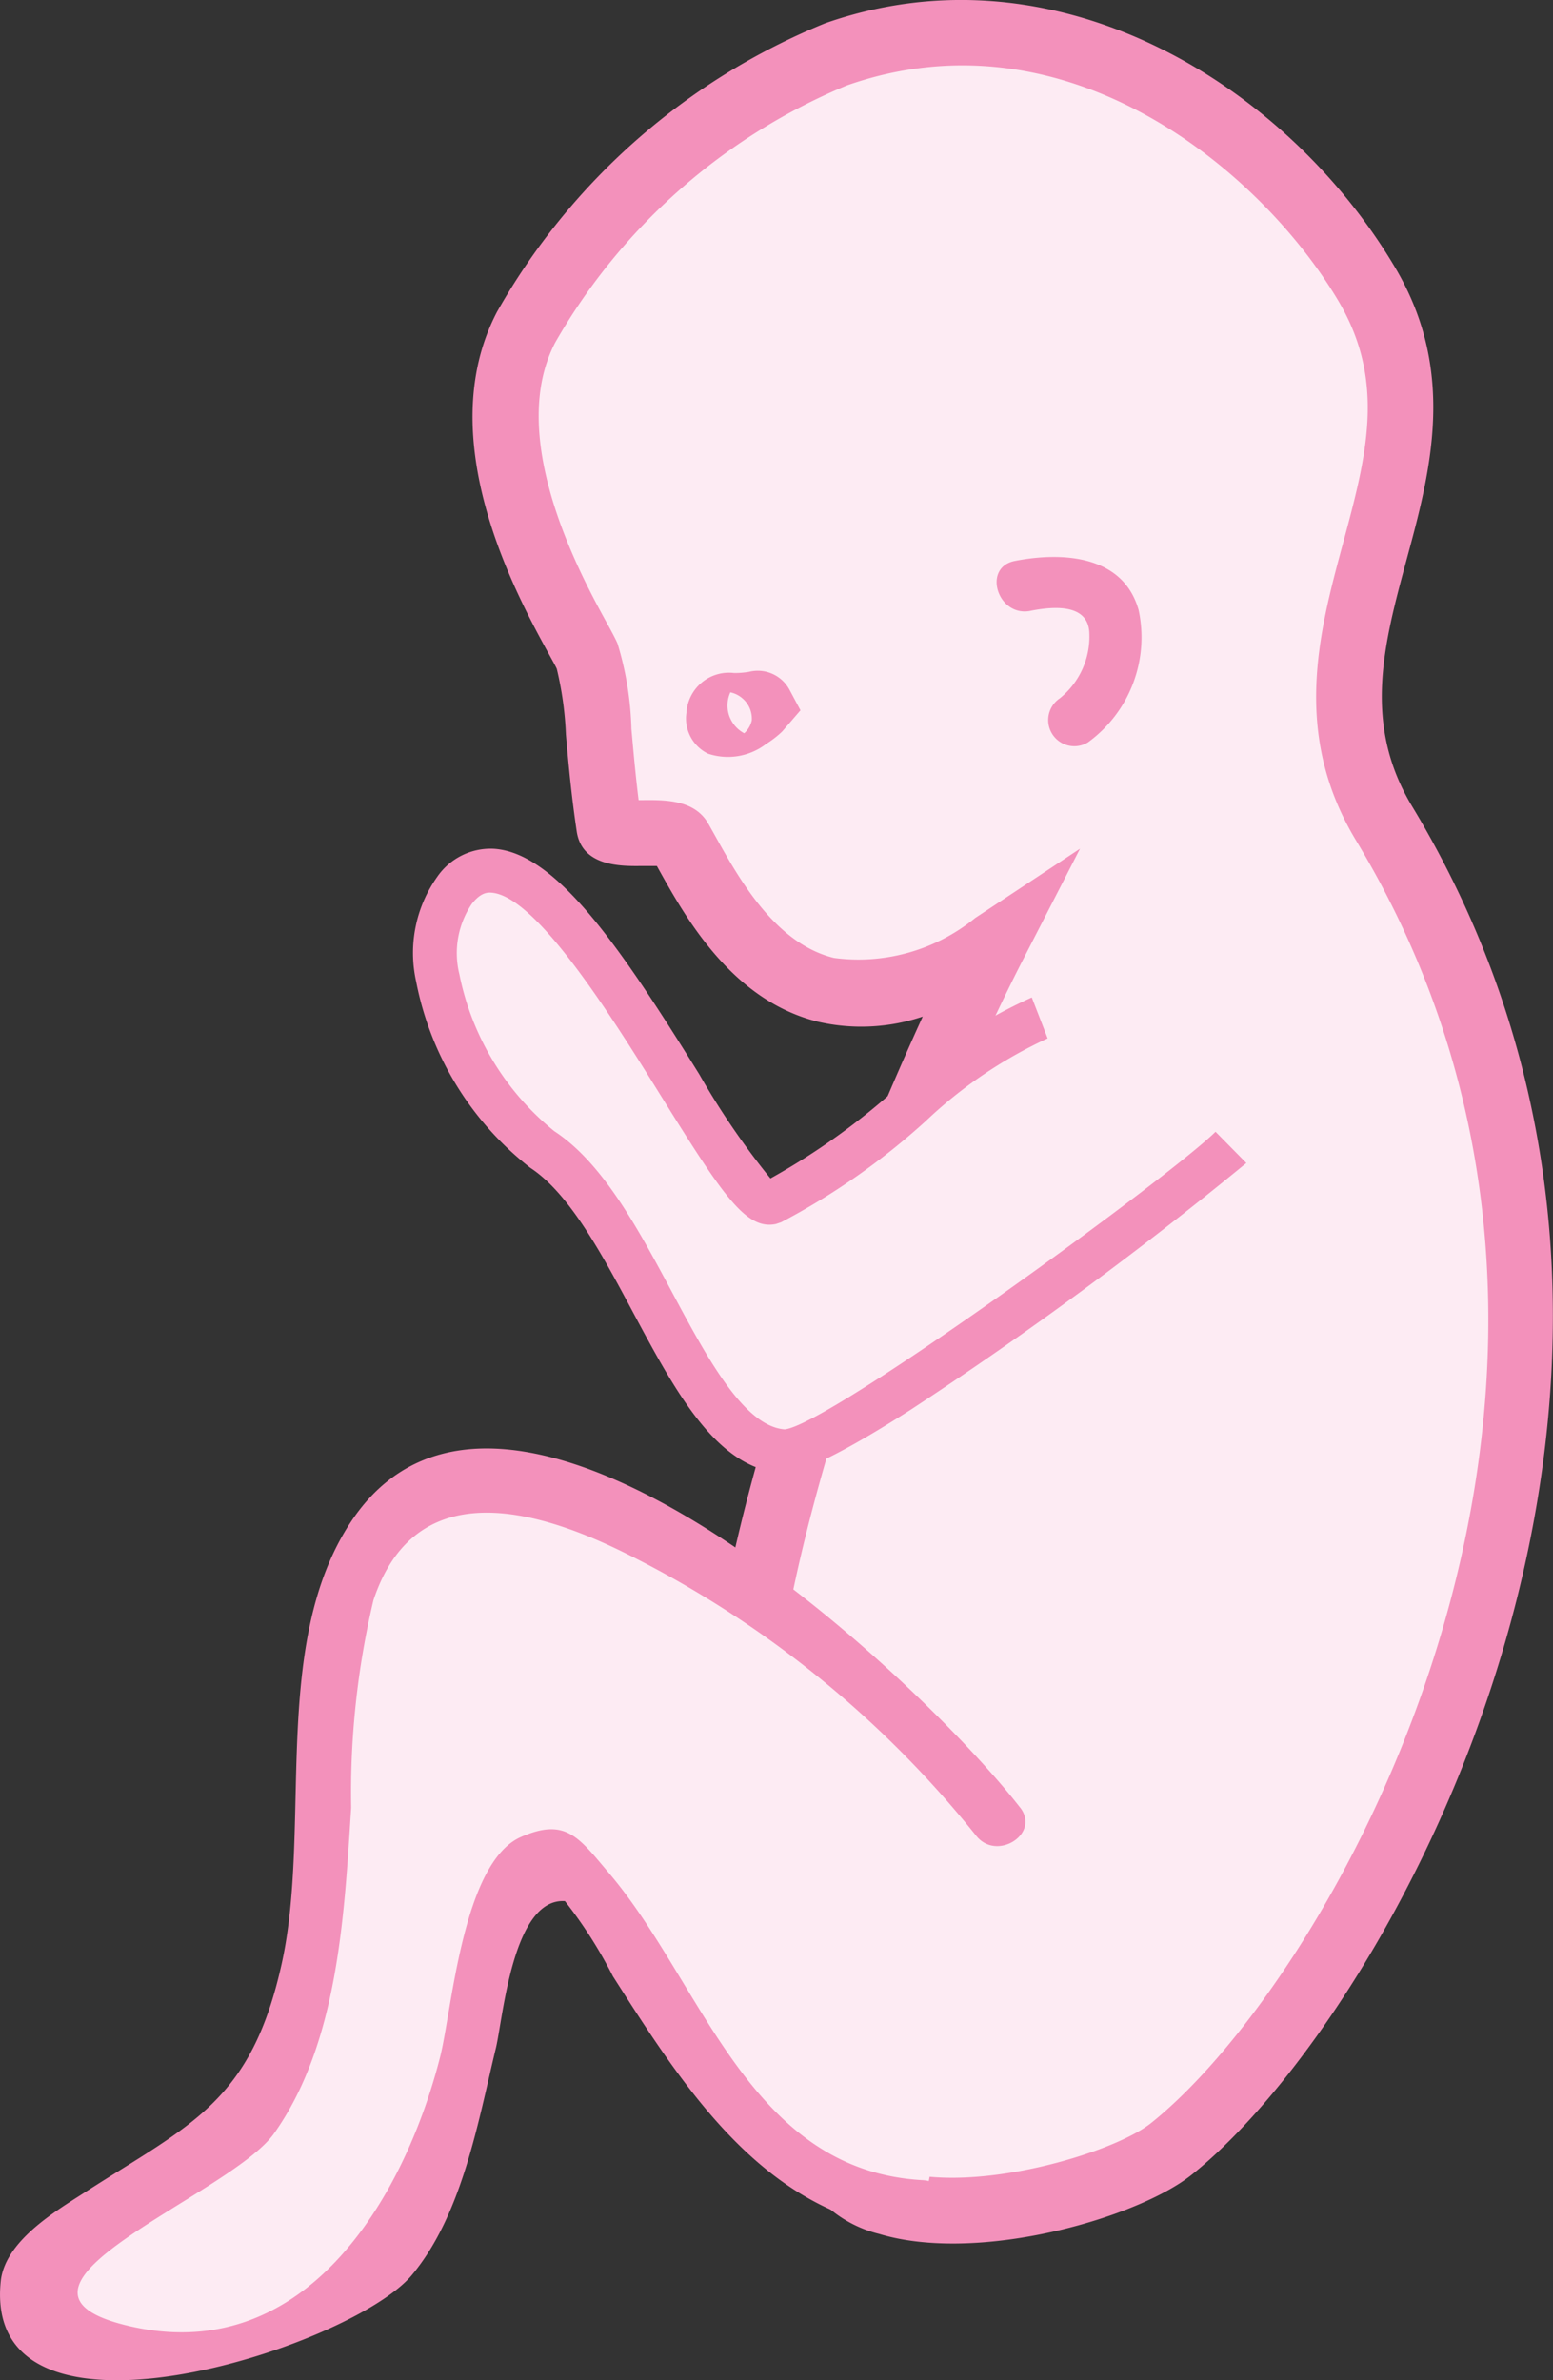
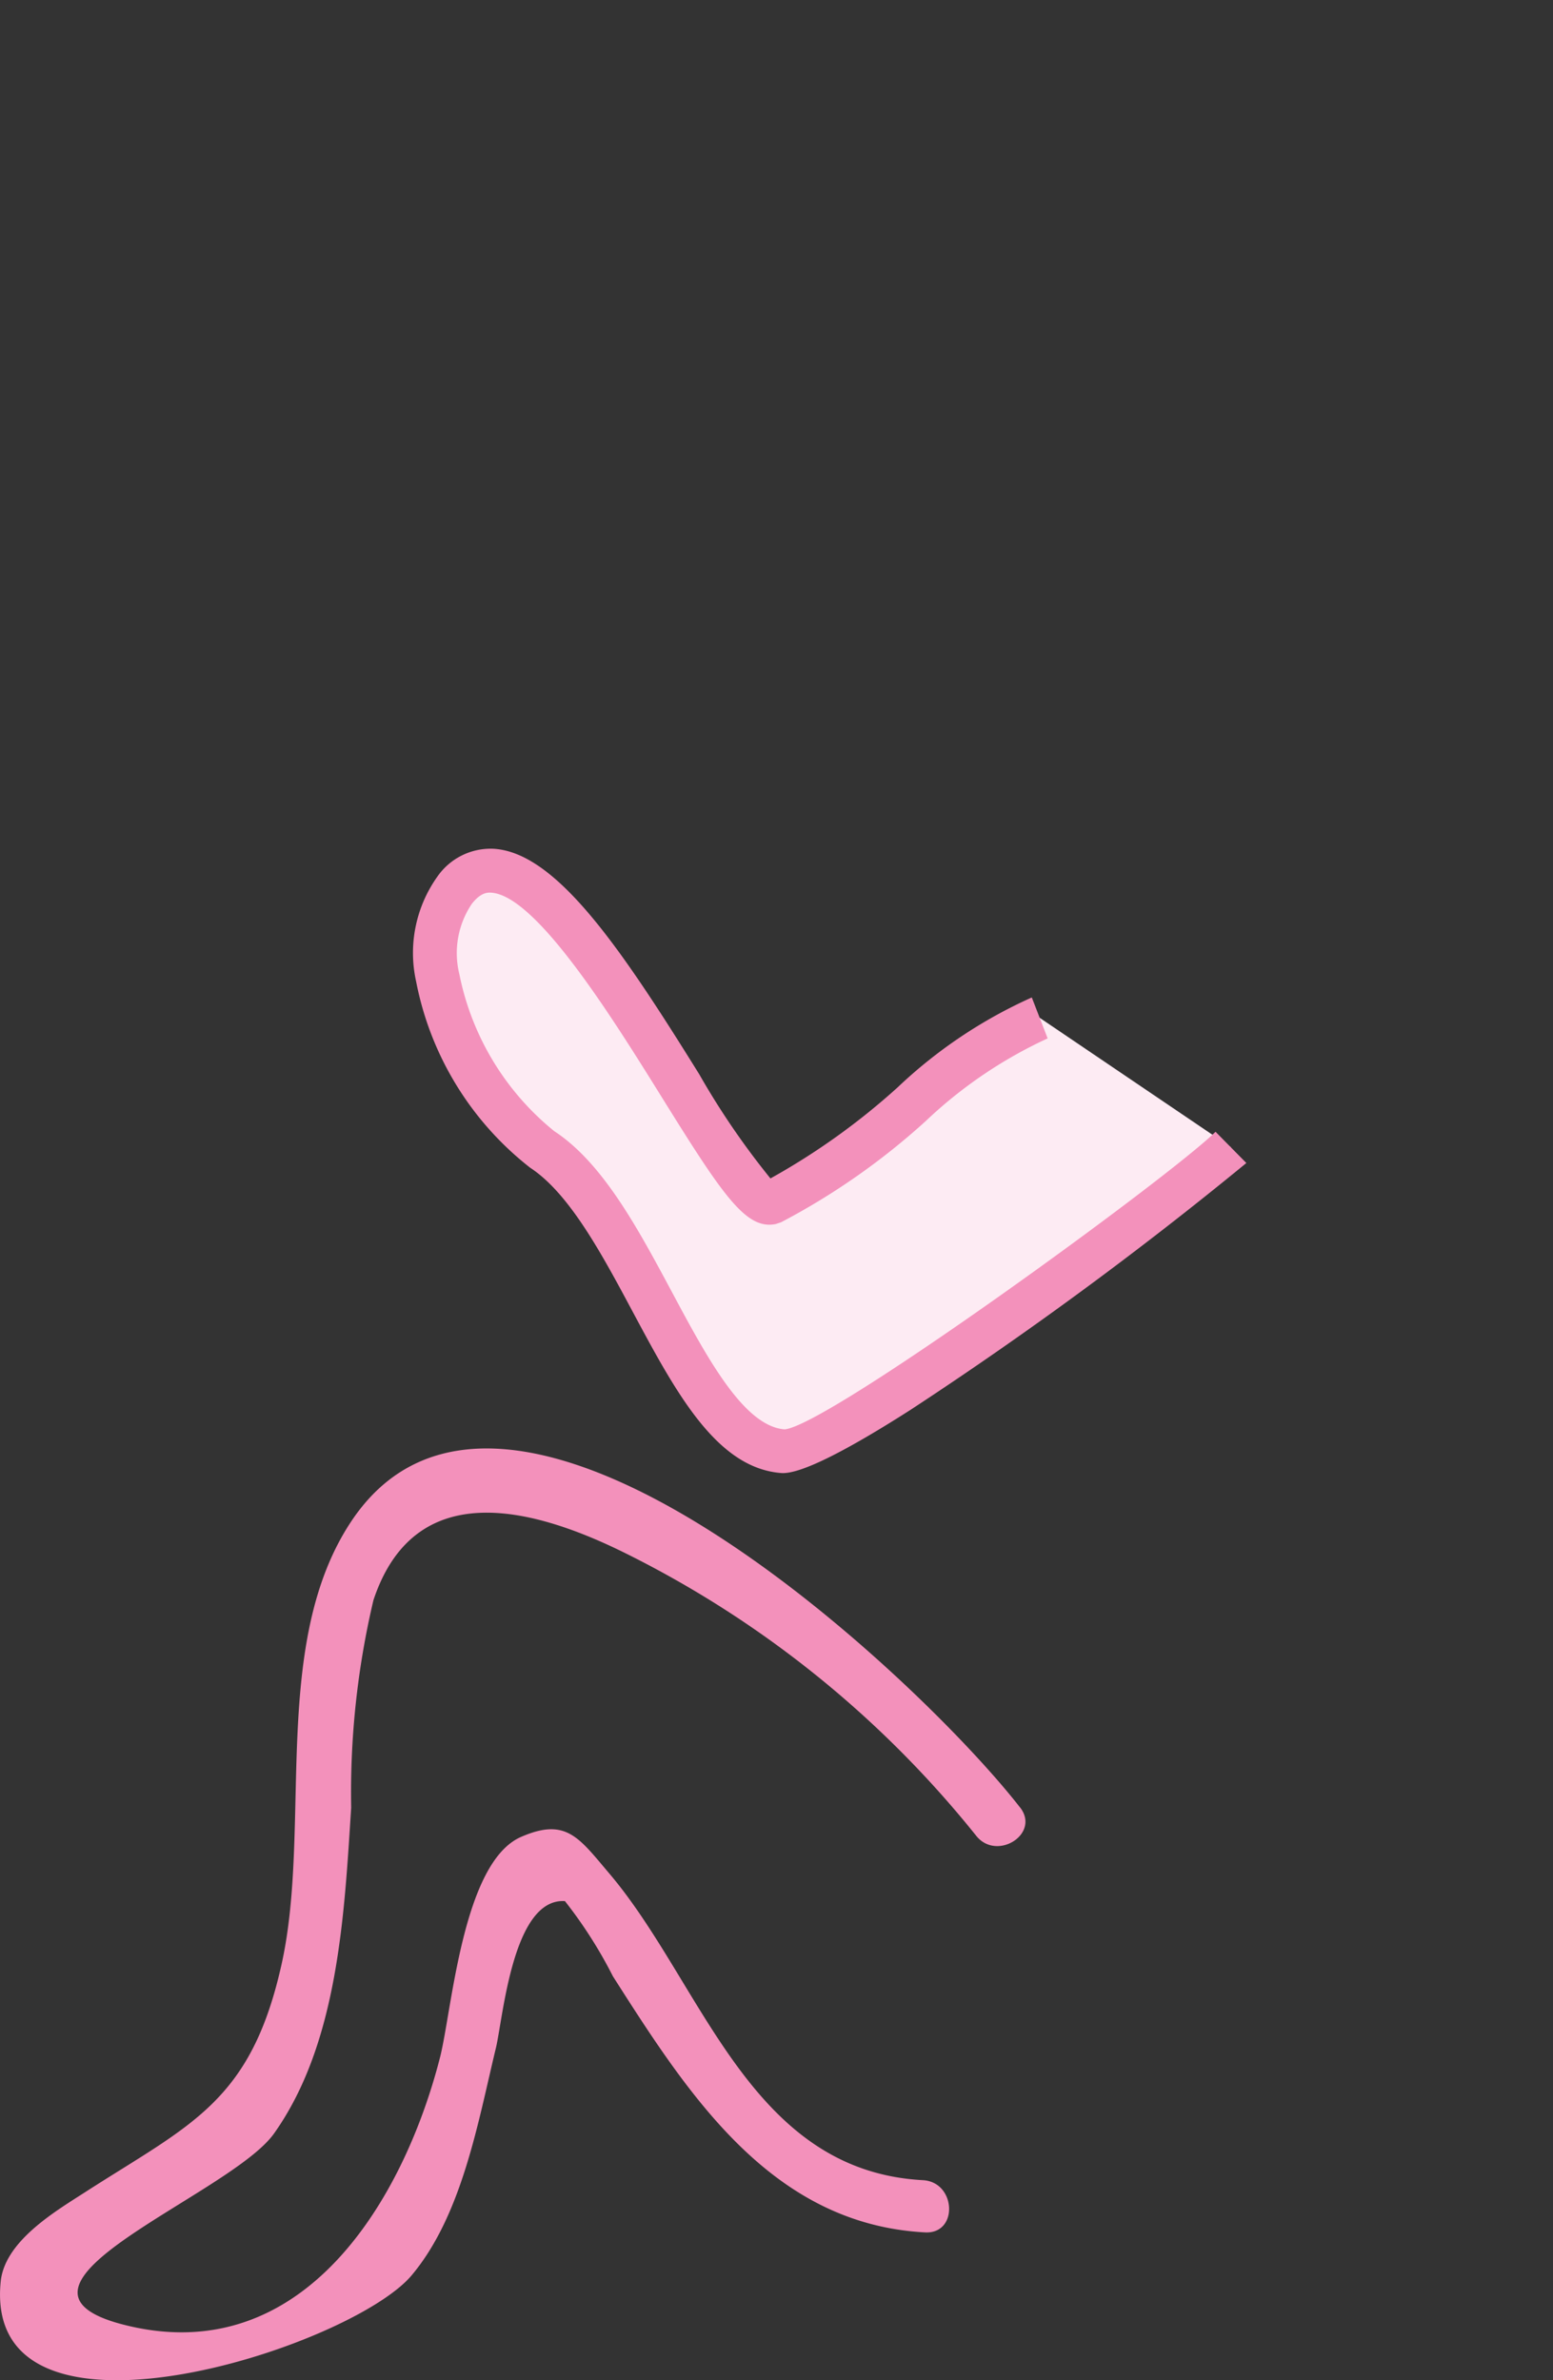
<svg xmlns="http://www.w3.org/2000/svg" id="_ŽÓť_34" data-name="—ŽÓť_34" width="43.134" height="66.105" viewBox="0 0 43.134 66.105">
  <rect x="0" y="0" width="43.134" height="66.105" fill="#333333" stroke="none" />
  <g id="Group_1650" data-name="Group 1650" transform="translate(0 0)">
    <g id="Group_1649" data-name="Group 1649">
      <g id="Group_1645" data-name="Group 1645">
        <g id="Group_1642" data-name="Group 1642">
          <g id="Group_1641" data-name="Group 1641">
            <g id="Group_1631" data-name="Group 1631" transform="translate(13.121)">
              <g id="Group_1630" data-name="Group 1630">
                <g id="Group_1628" data-name="Group 1628" transform="translate(0.919 0.905)">
-                   <path id="Path_1241" data-name="Path 1241" d="M1054.24-17.538a49.833,49.833,0,0,1-2.249-8.443c-1.106-7.085,4.822-20.706,6.953-24.863-5.463,3.615-7.6-.983-8.708-2.929-.228-.4-1.905.012-1.962-.373a44.275,44.275,0,0,0-.615-4.729c-.273-.664-3.556-5.562-1.7-9.133a17.567,17.567,0,0,1,8.609-7.583c6.324-2.217,12.182,2.043,14.756,6.406,3.051,5.171-2.681,9.732.472,14.955,9.362,15.514-.918,32.816-5.9,36.8C1062.219-16.082,1055.282-14.286,1054.24-17.538Z" transform="translate(-1045.396 76.196)" fill="#fdebf3" />
-                 </g>
+                   </g>
                <g id="Group_1629" data-name="Group 1629">
-                   <path id="Path_1242" data-name="Path 1242" d="M1064.215-16.36c-1.771,1.133-5.783,2.174-8.341,1.4a3.382,3.382,0,0,1-2.4-2.2h0a50.367,50.367,0,0,1-2.281-8.58c-.977-6.262,3.274-17.3,5.892-23.027a5.367,5.367,0,0,1-2.894.146c-2.406-.587-3.692-2.894-4.459-4.273l-.032-.057c-.13,0-.294,0-.41,0-.583.007-1.669.019-1.815-.959-.154-1.031-.235-1.95-.3-2.688a9.422,9.422,0,0,0-.254-1.829c-.033-.074-.108-.206-.207-.387-.9-1.638-3.294-5.987-1.458-9.516a18.459,18.459,0,0,1,9.117-8.024c6.436-2.257,12.843,1.716,15.846,6.805,1.709,2.9.963,5.669.3,8.112-.629,2.334-1.224,4.539.162,6.835,9.464,15.683-.539,33.532-6.114,37.99A4.157,4.157,0,0,1,1064.215-16.36Zm-9-1.357c.057.176.23.718,1.19,1.008,2.131.643,5.964-.483,7.024-1.33,5.219-4.174,14.574-20.9,5.692-35.619-1.789-2.963-1.032-5.774-.362-8.256.646-2.4,1.2-4.469-.115-6.706-2.122-3.6-7.513-8.167-13.667-6.008a16.708,16.708,0,0,0-8.1,7.141c-1.384,2.661.74,6.523,1.438,7.792.147.269.251.464.294.569a8.9,8.9,0,0,1,.385,2.367c.051.575.109,1.241.2,1.98h.068c.662-.008,1.486-.018,1.868.654l.192.342c.663,1.191,1.666,2.989,3.3,3.387a5.134,5.134,0,0,0,3.921-1.11l2.911-1.924-1.593,3.1c-2.666,5.2-7.851,17.976-6.865,24.3a49.042,49.042,0,0,0,2.216,8.3Z" transform="translate(-1044.578 77.001)" fill="#f391bb" />
-                 </g>
+                   </g>
              </g>
            </g>
            <g id="Group_1634" data-name="Group 1634" transform="translate(11.486 23.569)">
              <g id="Group_1632" data-name="Group 1632" transform="translate(0.608 0.609)">
                <path id="Path_1243" data-name="Path 1243" d="M1060.445-51.4c-2.612,1.011-4.267,3.571-7.45,5.127-1.261.257-6.281-11.9-8.8-8.673-1.585,2.026.721,6.078,2.434,7.2,2.694,1.763,4.006,8.176,6.686,8.381,1.355.1,11.407-7.415,12.443-8.439" transform="translate(-1043.664 55.488)" fill="#fdebf3" />
              </g>
              <g id="Group_1633" data-name="Group 1633">
                <path id="Path_1244" data-name="Path 1244" d="M1056.93-40.447c-1.66,1.062-3.038,1.8-3.594,1.758-1.8-.137-2.926-2.238-4.117-4.461-.868-1.625-1.769-3.305-2.856-4.017a8.644,8.644,0,0,1-3.169-5.172,3.653,3.653,0,0,1,.589-2.913,1.8,1.8,0,0,1,1.553-.775c1.752.094,3.552,2.773,5.722,6.264a21.509,21.509,0,0,0,1.977,2.892,19.076,19.076,0,0,0,3.529-2.526,13.33,13.33,0,0,1,3.73-2.5l.44,1.137a12.5,12.5,0,0,0-3.385,2.295,19.29,19.29,0,0,1-4.018,2.811l-.146.049c-.825.169-1.458-.771-3.163-3.513-1.392-2.239-3.5-5.623-4.752-5.69-.127-.007-.3.021-.528.309a2.45,2.45,0,0,0-.346,1.963,7.5,7.5,0,0,0,2.634,4.352c1.347.881,2.322,2.7,3.265,4.461.982,1.836,2,3.735,3.134,3.821,1.224-.109,10.682-6.994,11.968-8.265l.856.868A107.817,107.817,0,0,1,1056.93-40.447Z" transform="translate(-1043.122 56.03)" fill="#f391bb" />
              </g>
            </g>
            <g id="Group_1640" data-name="Group 1640" transform="translate(0 40.227)">
              <g id="Group_1636" data-name="Group 1636" transform="translate(0.684 0.808)">
                <g id="Group_1635" data-name="Group 1635">
-                   <path id="Path_1245" data-name="Path 1245" d="M1060.546-30.938c-2.967-4.113-13.242-11.611-16.434-9.019-3.9,3.169-.377,12.381-4.982,18.319-12.684,4.672-.646,7.944,4.484,2.975,2.476-2.992,2.443-11.087,4.512-11.444,1.593.437,4.844,10.132,10.363,9.856" transform="translate(-1033.511 40.49)" fill="#fdebf3" />
-                 </g>
+                   </g>
              </g>
              <g id="Group_1639" data-name="Group 1639">
                <g id="Group_1638" data-name="Group 1638">
                  <g id="Group_1637" data-name="Group 1637">
                    <path id="Path_1246" data-name="Path 1246" d="M1061.232-31.24c-2.768-3.56-14.278-14.456-18.587-7.922-2.237,3.391-1.081,8.468-1.917,12.259-.852,3.859-2.533,4.464-5.465,6.353-.814.524-2.23,1.355-2.341,2.483-.508,5.12,9.7,1.862,11.414-.176,1.407-1.677,1.845-4.267,2.341-6.316.2-.843.467-4.172,1.917-4.077a12.584,12.584,0,0,1,1.332,2.087c2.1,3.294,4.4,6.885,8.669,7.113.934.051.868-1.4-.058-1.45-4.832-.26-6.111-5.464-8.722-8.531-.837-.986-1.193-1.549-2.445-1-1.62.713-1.912,4.811-2.246,6.123-1.01,3.949-3.8,8.7-8.79,7.421-4.122-1.058,2.963-3.594,4.18-5.309,1.787-2.515,1.951-6.088,2.143-9.048a23.246,23.246,0,0,1,.618-5.764c1.132-3.406,4.334-2.605,6.892-1.357a28.986,28.986,0,0,1,9.844,7.893c.569.731,1.8-.044,1.223-.782Z" transform="translate(-1032.903 41.208)" fill="#f391bb" />
                  </g>
                </g>
              </g>
            </g>
          </g>
        </g>
        <g id="Group_1644" data-name="Group 1644" transform="translate(19.055 18.64)">
          <g id="Group_1643" data-name="Group 1643">
-             <path id="Path_1247" data-name="Path 1247" d="M1052.089-58.4a1.747,1.747,0,0,1-1.62.276,1.085,1.085,0,0,1-.6-1.14,1.182,1.182,0,0,1,1.326-1.1,2.461,2.461,0,0,0,.411-.033,1,1,0,0,1,1.119.486l.311.582-.507.588A2.7,2.7,0,0,1,1052.089-58.4Zm-1.009-.718.015.034a.875.875,0,0,0,.378.393.686.686,0,0,0,.21-.355h0v0a.737.737,0,0,0-.253-.609.747.747,0,0,0-.342-.173.879.879,0,0,0-.009.711l-.3-.036Z" transform="translate(-1049.858 60.416)" fill="#f391bb" />
-           </g>
+             </g>
        </g>
      </g>
      <g id="Group_1648" data-name="Group 1648" transform="translate(27.681 15.468)">
        <g id="Group_1647" data-name="Group 1647">
          <g id="Group_1646" data-name="Group 1646">
-             <path id="Path_1248" data-name="Path 1248" d="M1058.468-61.741c.594-.116,1.586-.223,1.639.589a2.2,2.2,0,0,1-.82,1.841.726.726,0,0,0,.782,1.223,3.606,3.606,0,0,0,1.408-3.675c-.431-1.535-2.132-1.618-3.437-1.364-.917.179-.479,1.563.428,1.387Z" transform="translate(-1057.533 63.238)" fill="#f391bb" />
-           </g>
+             </g>
        </g>
      </g>
    </g>
  </g>
</svg>